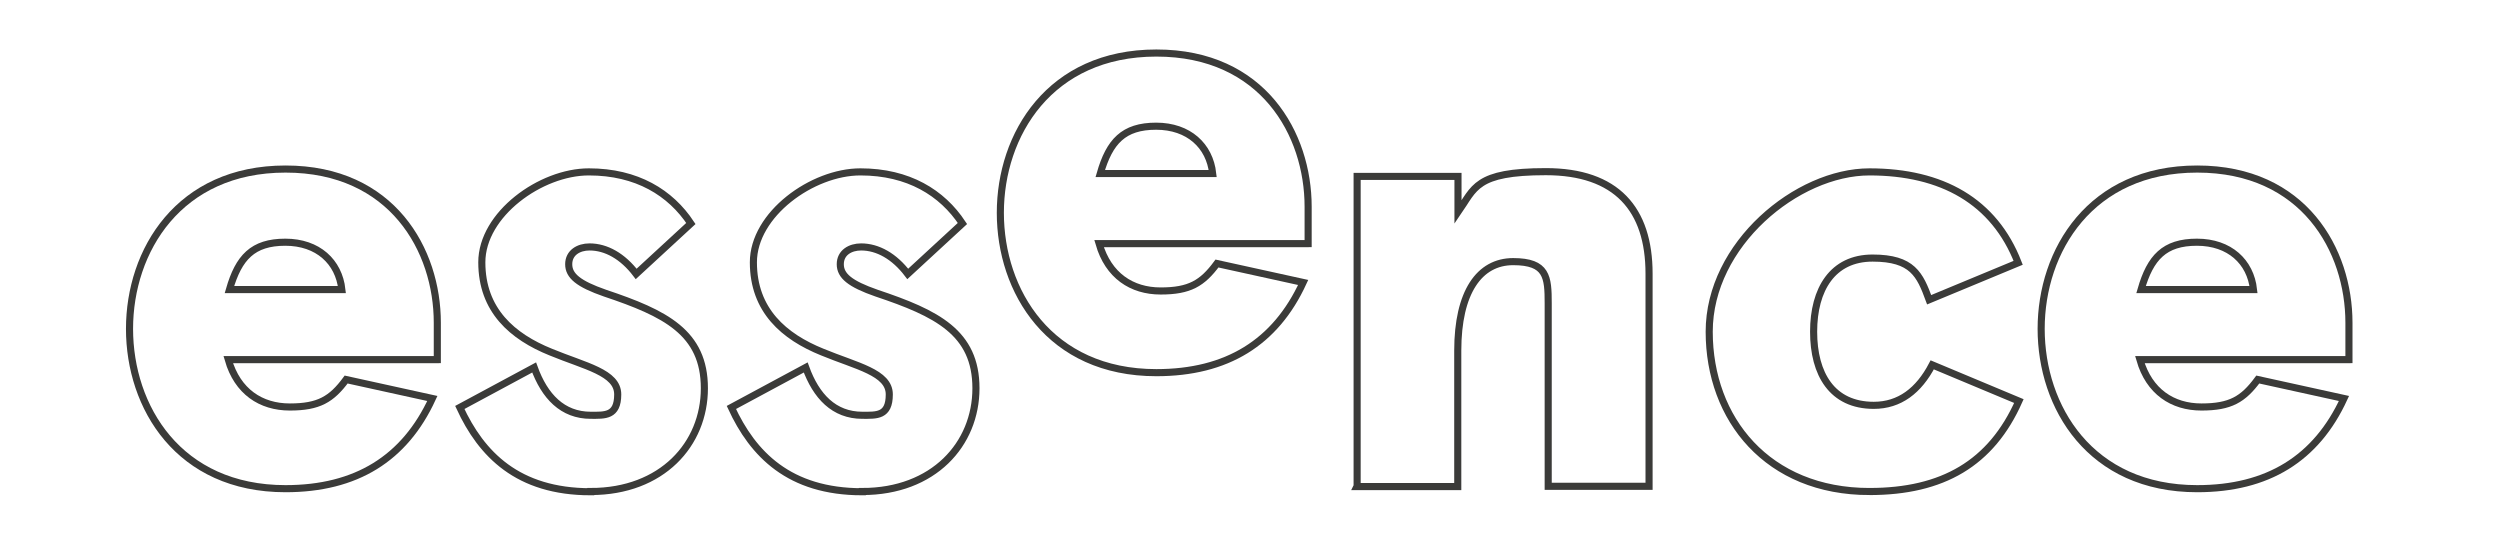
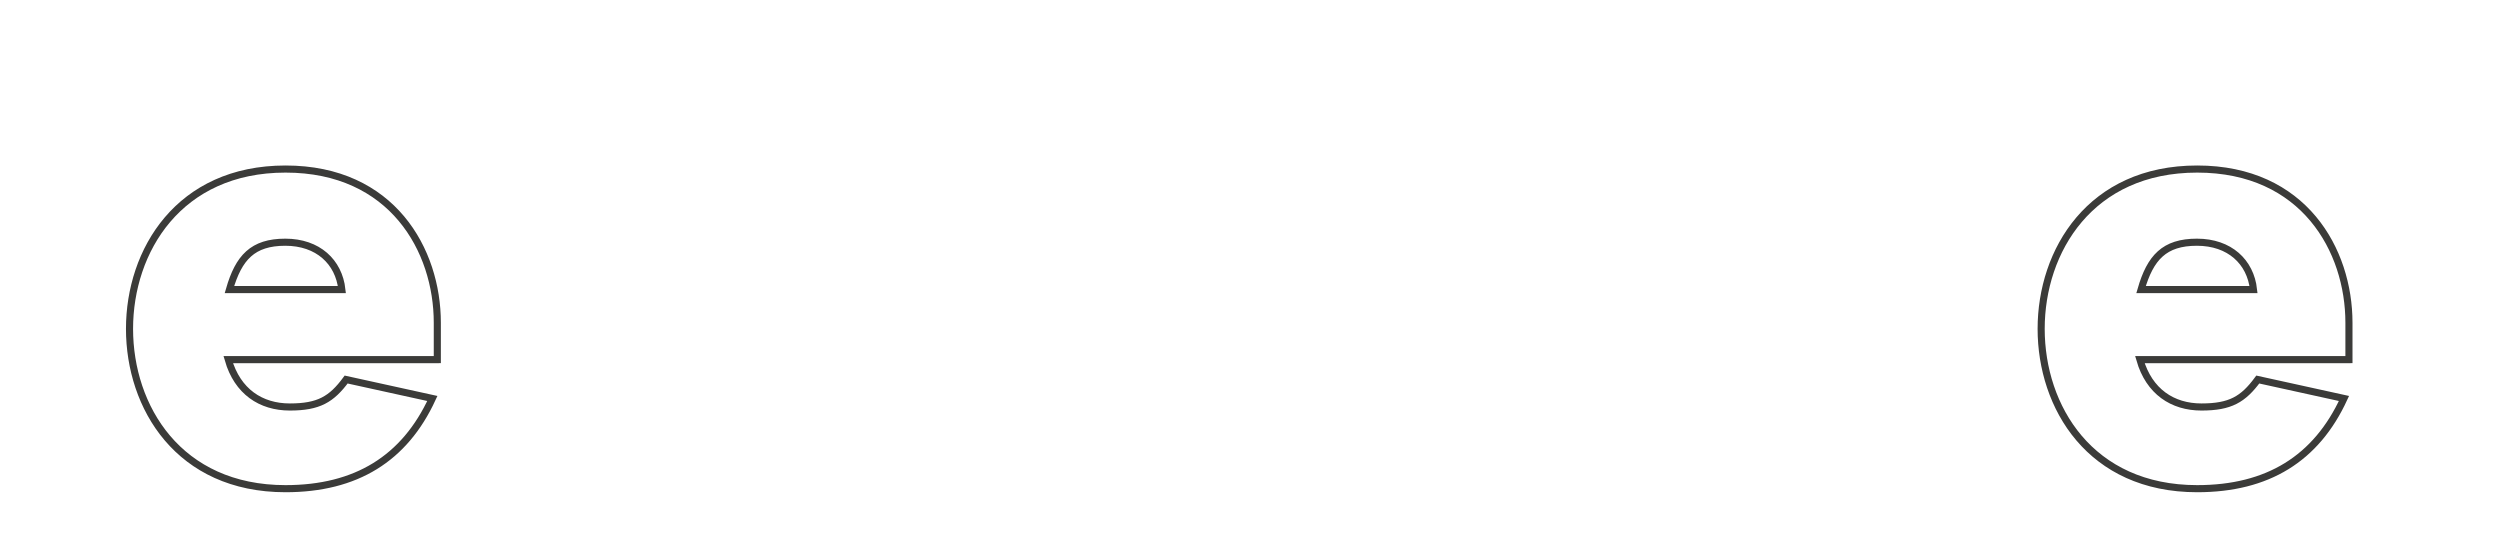
<svg xmlns="http://www.w3.org/2000/svg" id="Ebene_1" version="1.1" viewBox="0 0 1055.9 233.2" width="1055" height="233">
  <defs>
    <style> .st0 { stroke-miterlimit: 4.2; } .st0, .st1 { fill: none; stroke: #3b3b39; stroke-width: 3px; } .st1 { stroke-miterlimit: 10; } </style>
  </defs>
-   <path class="st0" d="M789.6,207.6c30.9,0,51.4-11.9,63.1-38.2l-36.6-15.3c-5.7,10.9-13.8,17.1-24.7,17.1-17.6,0-25.4-13.2-25.4-31.1s8-31.1,24.9-31.1,20,7,23.9,17.6l37.6-15.6c-10.1-26-32.2-38.4-62.8-38.4s-67.7,30.6-67.7,67.5,24.7,67.5,67.7,67.5ZM573.1,205.5h42.6v-57.4c0-24.7,9.1-37.6,23.4-37.6s14.8,6.5,14.8,17.6v77.3h42.6v-89.8c0-27.3-13.8-43.1-43.6-43.1s-30.1,7-37.1,17.1v-15.1h-42.6v130.8ZM364.2,207.6c30.1,0,48-20,48-43.6s-16.6-31.7-42-40.2c-11.2-3.9-15.3-7.3-15.3-12.2s4.2-7.3,8.8-7.3c7,0,14,3.9,19.7,11.4l23.1-21.3c-8.6-13-22.8-21.8-43.1-21.8s-45.2,17.9-45.2,38.2,13,31.4,29.1,37.9c14.5,6,28.3,8.6,28.3,17.9s-5.4,8.8-11.4,8.8c-11.9,0-19.5-8-23.9-20.2l-31.4,16.9c9.1,19.7,24.4,35.6,55.3,35.6ZM249.5,207.6c30.1,0,48-20,48-43.6s-16.6-31.7-42-40.2c-11.2-3.9-15.3-7.3-15.3-12.2s4.2-7.3,8.8-7.3c7,0,14,3.9,19.7,11.4l23.1-21.3c-8.6-13-22.8-21.8-43.1-21.8s-45.2,17.9-45.2,38.2,13,31.4,29.1,37.9c14.5,6,28.3,8.6,28.3,17.9s-5.5,8.8-11.4,8.8c-11.9,0-19.5-8-23.9-20.2l-31.4,16.9c9.1,19.7,24.4,35.6,55.3,35.6Z" />
  <path class="st1" d="M144.4,122.3c-1.3-11.7-10.1-20-23.9-20s-19.7,6.5-23.6,20h47.5ZM184.6,151.9h-88.2c3.9,13.5,13.8,20,26,20s17.6-3.2,23.8-11.6l36.4,8c-11.7,25.4-32.2,38.1-62,38.1-45.2,0-65.9-34.5-65.9-67.5s20.8-67.5,65.9-67.5,64.1,34.3,64.1,64.9v15.6Z" />
-   <path class="st1" d="M512.2,73.3c-1.3-11.7-10.1-20-23.9-20s-19.7,6.5-23.6,20h47.5ZM552.4,102.9h-88.2c3.9,13.5,13.8,20,26,20s17.6-3.2,23.8-11.6l36.4,8c-11.7,25.4-32.2,38.1-62,38.1-45.2,0-65.9-34.5-65.9-67.5s20.8-67.5,65.9-67.5,64.1,34.3,64.1,64.9v15.6Z" />
  <path class="st1" d="M951.8,122.3c-1.3-11.7-10.1-20-23.9-20s-19.7,6.5-23.6,20h47.5ZM992,151.9h-88.2c3.9,13.5,13.8,20,26,20s17.6-3.2,23.8-11.6l36.4,8c-11.7,25.4-32.2,38.1-62,38.1-45.2,0-65.9-34.5-65.9-67.5s20.8-67.5,65.9-67.5,64.1,34.3,64.1,64.9v15.6Z" />
</svg>